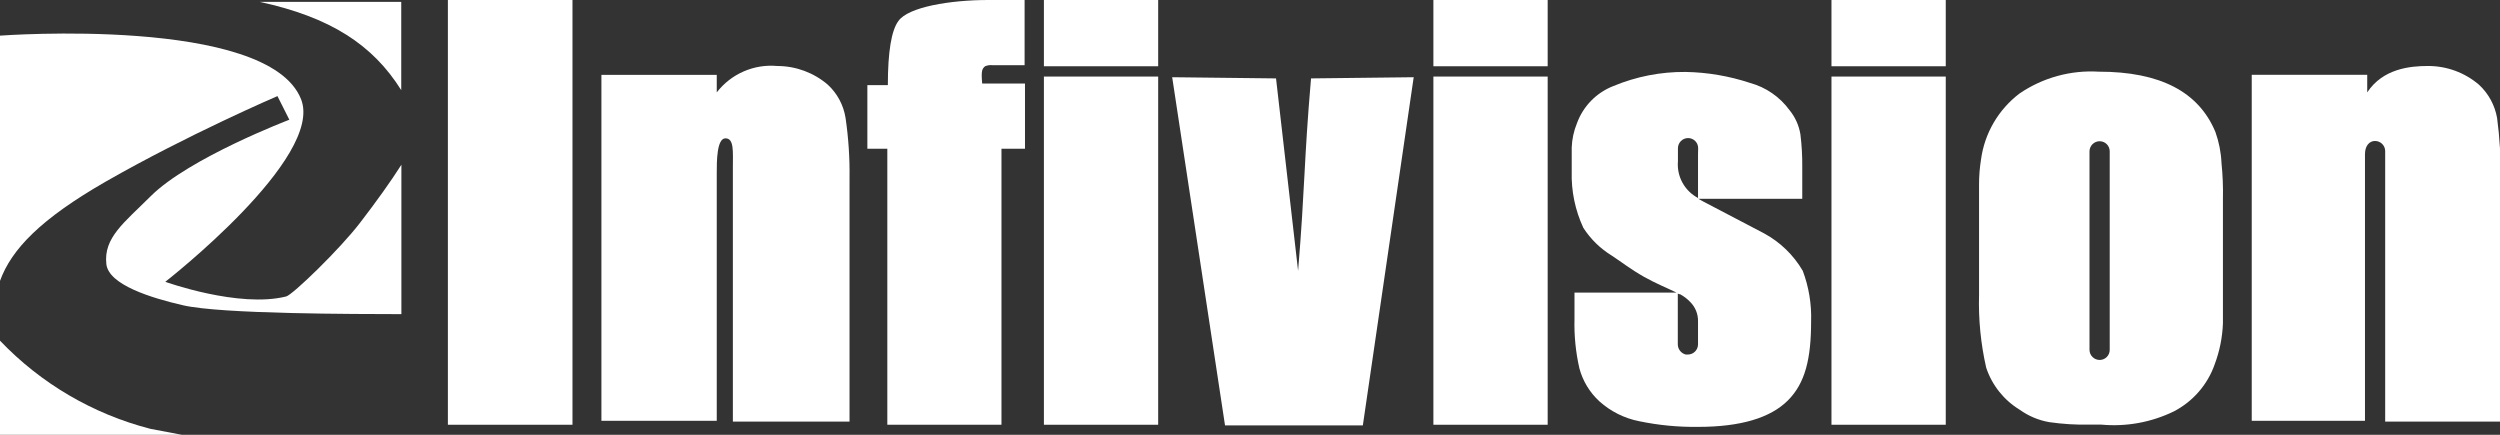
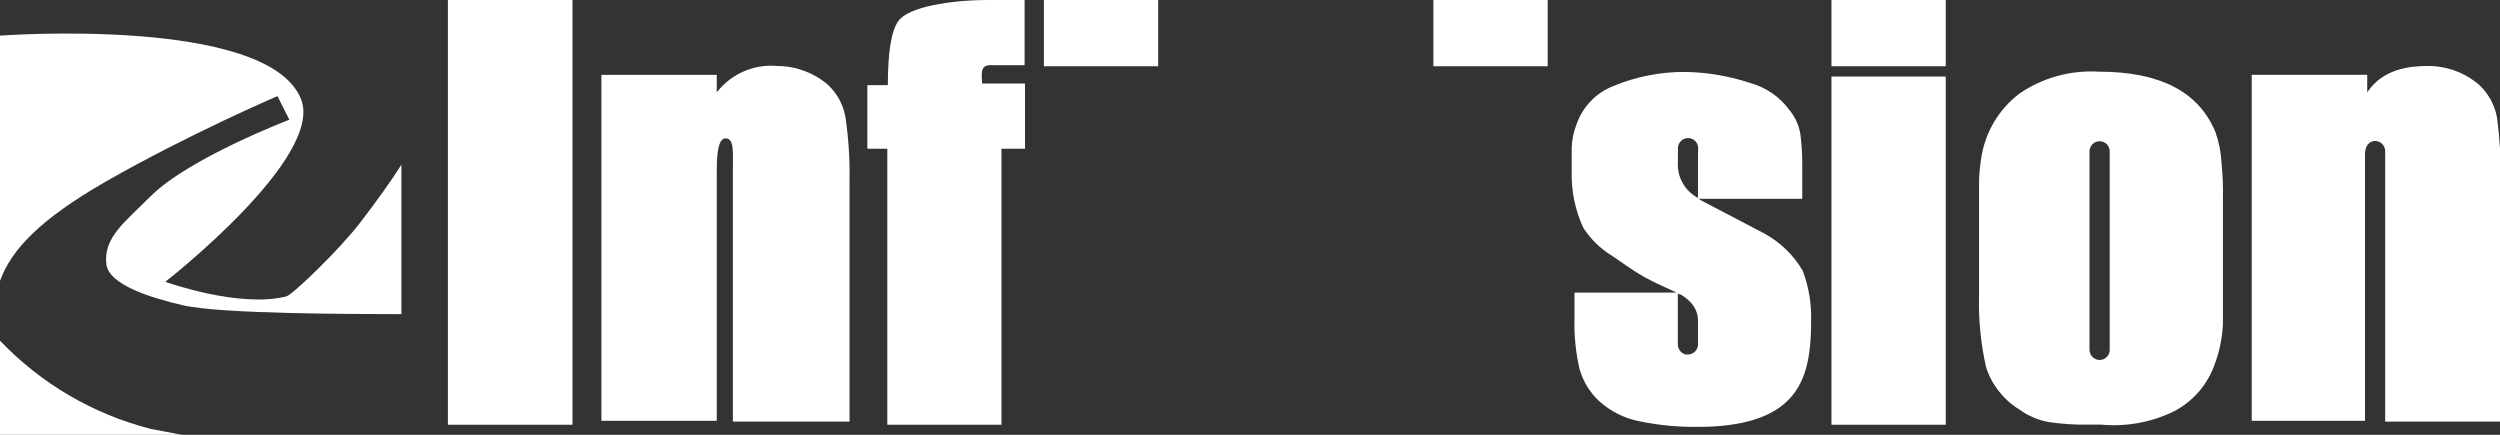
<svg xmlns="http://www.w3.org/2000/svg" width="207" height="36" viewBox="0 0 207 36" fill="none">
  <rect x="0" y="0" width="207" height="36" fill="#333333" stroke="none" />
  <g clip-path="url(#clip0_5043_7952)">
    <path d="M0 28.208V36H15.053L12.46 35.509C7.705 34.287 3.388 31.758 0 28.208Z" fill="white" />
    <path d="M23.695 24.547C19.79 25.53 13.685 23.334 13.685 23.334C13.685 23.334 26.89 13.05 24.921 8.197C22.153 1.301 0 2.951 0 2.951V23.257C0.952 20.634 3.369 18.132 8.752 15.039C15.589 11.126 22.973 7.957 22.973 7.957L23.958 9.913C23.958 9.913 15.644 13.082 12.471 16.252C10.283 18.438 8.566 19.672 8.806 21.869C9.003 23.585 12.504 24.667 15.162 25.279C18.335 26.011 29.46 26 33.235 26.011V13.64C32.37 15.006 31.189 16.656 29.811 18.448C28.137 20.634 24.231 24.416 23.695 24.547Z" fill="white" />
-     <path d="M33.223 7.465V0.153H21.496C27.349 1.421 30.86 3.694 33.223 7.465Z" fill="white" />
    <path d="M37.085 0V35.169H47.401V35.082V0H37.129H37.085Z" fill="white" />
    <path d="M68.547 7.017C67.384 6.018 65.902 5.468 64.368 5.465C63.415 5.376 62.455 5.53 61.577 5.913C60.699 6.295 59.932 6.893 59.347 7.65V6.197H49.797V34.842H59.347V14.328C59.347 13.366 59.347 11.454 60.069 11.454C60.791 11.454 60.682 12.547 60.682 13.869V34.907H70.341V14.732C70.364 13.072 70.254 11.413 70.013 9.771C69.849 8.714 69.332 7.744 68.547 7.017Z" fill="white" />
    <path d="M74.389 1.738C73.809 2.514 73.514 4.284 73.514 7.049H71.818V12.317H73.47V35.169H82.922V12.317H84.869V6.918H81.325C81.226 5.825 81.325 5.694 81.566 5.486C81.762 5.403 81.977 5.373 82.189 5.399H84.837V0H81.85C78.667 0 75.199 0.579 74.389 1.738Z" fill="white" />
    <path d="M95.897 0H86.435V5.486H95.897V0Z" fill="white" />
-     <path d="M95.897 6.339H86.435V35.169H95.897V6.339Z" fill="white" />
    <path d="M128.147 0H118.685V5.486H128.147V0Z" fill="white" />
-     <path d="M128.147 6.339H118.685V35.169H128.147V6.339Z" fill="white" />
    <path d="M161.108 0H151.646V5.486H161.108V0Z" fill="white" />
    <path d="M161.108 6.339H151.646V35.169H161.108V6.339Z" fill="white" />
-     <path d="M107.482 22.426L105.655 6.492L97.057 6.394L101.432 35.224H112.843L117.054 6.394L108.554 6.492C107.953 13.465 108.062 15.443 107.482 22.426Z" fill="white" />
    <path d="M183.436 10.929C182.046 7.585 178.841 5.935 173.787 5.935C171.459 5.792 169.15 6.426 167.223 7.738C166.357 8.394 165.628 9.214 165.08 10.152C164.532 11.09 164.174 12.126 164.029 13.203C163.919 13.889 163.864 14.584 163.865 15.279V24.427C163.809 26.447 164.007 28.466 164.455 30.438C164.939 31.898 165.928 33.138 167.245 33.935C167.965 34.45 168.791 34.797 169.663 34.951C170.782 35.113 171.912 35.183 173.043 35.159H173.995C176.055 35.348 178.129 34.97 179.99 34.066C181.579 33.243 182.793 31.843 183.381 30.153C183.786 29.071 184.015 27.931 184.059 26.776V16.459C184.081 15.467 184.04 14.474 183.939 13.487C183.9 12.614 183.73 11.752 183.436 10.929ZM174.684 28.973C174.684 29.193 174.596 29.405 174.44 29.56C174.285 29.716 174.073 29.804 173.853 29.804C173.631 29.804 173.418 29.716 173.261 29.561C173.103 29.406 173.013 29.194 173.01 28.973V12.525C173.013 12.304 173.103 12.092 173.261 11.937C173.418 11.781 173.631 11.694 173.853 11.694C174.073 11.694 174.285 11.782 174.44 11.938C174.596 12.093 174.684 12.305 174.684 12.525V28.973Z" fill="white" />
    <path d="M206.759 9.77C206.575 8.713 206.048 7.746 205.261 7.016C204.079 6.005 202.572 5.454 201.016 5.464C199.583 5.464 197.307 5.672 196.006 7.65V6.196H186.444V34.841H195.82V12.764C195.82 12.065 196.192 11.672 196.651 11.672C196.873 11.672 197.085 11.759 197.243 11.914C197.4 12.07 197.491 12.281 197.493 12.502V34.907H207.044V14.732C207.075 13.073 206.98 11.414 206.759 9.77Z" fill="white" />
    <path d="M146.066 19.323L141.056 16.7L140.618 16.459H149.227V13.836C149.237 12.931 149.186 12.025 149.074 11.126C148.955 10.393 148.646 9.703 148.177 9.126C147.372 8.022 146.215 7.224 144.895 6.864C143.175 6.295 141.379 5.989 139.568 5.957C137.514 5.938 135.479 6.336 133.584 7.126C132.893 7.395 132.267 7.808 131.748 8.338C131.229 8.867 130.83 9.501 130.575 10.197C130.31 10.84 130.162 11.524 130.138 12.219V14.208C130.093 15.814 130.423 17.407 131.1 18.864C131.704 19.801 132.512 20.589 133.463 21.17C134.24 21.683 135.093 22.339 136.1 22.907C137.106 23.476 137.927 23.793 138.824 24.23H130.368V26.416C130.332 27.786 130.468 29.155 130.772 30.492C131.053 31.547 131.63 32.499 132.435 33.235C133.361 34.067 134.495 34.634 135.717 34.875C137.328 35.211 138.972 35.369 140.618 35.345C144.119 35.345 146.591 34.602 148.035 33.159C149.479 31.716 149.96 29.694 149.96 26.602C150.005 25.178 149.771 23.76 149.271 22.427C148.507 21.118 147.399 20.045 146.066 19.323ZM140.596 26.7V28.514C140.596 28.737 140.507 28.951 140.349 29.109C140.191 29.267 139.977 29.356 139.754 29.356H139.579C139.392 29.307 139.226 29.199 139.107 29.047C138.988 28.894 138.923 28.707 138.922 28.514V24.306L139.043 24.361H139.108C139.422 24.529 139.707 24.747 139.951 25.006C140.161 25.214 140.326 25.463 140.437 25.738C140.548 26.012 140.602 26.306 140.596 26.602V26.7ZM140.596 12.809V16.394C140.051 16.106 139.603 15.665 139.307 15.125C139.011 14.585 138.881 13.969 138.933 13.356V12.263C138.936 12.041 139.026 11.83 139.184 11.675C139.341 11.519 139.554 11.432 139.776 11.432C139.996 11.432 140.208 11.52 140.364 11.675C140.519 11.831 140.607 12.042 140.607 12.263L140.596 12.809Z" fill="white" />
  </g>
  <defs>
    <clipPath id="clip0_5043_7952">
      <rect width="207" height="36" fill="white" />
    </clipPath>
  </defs>
</svg>